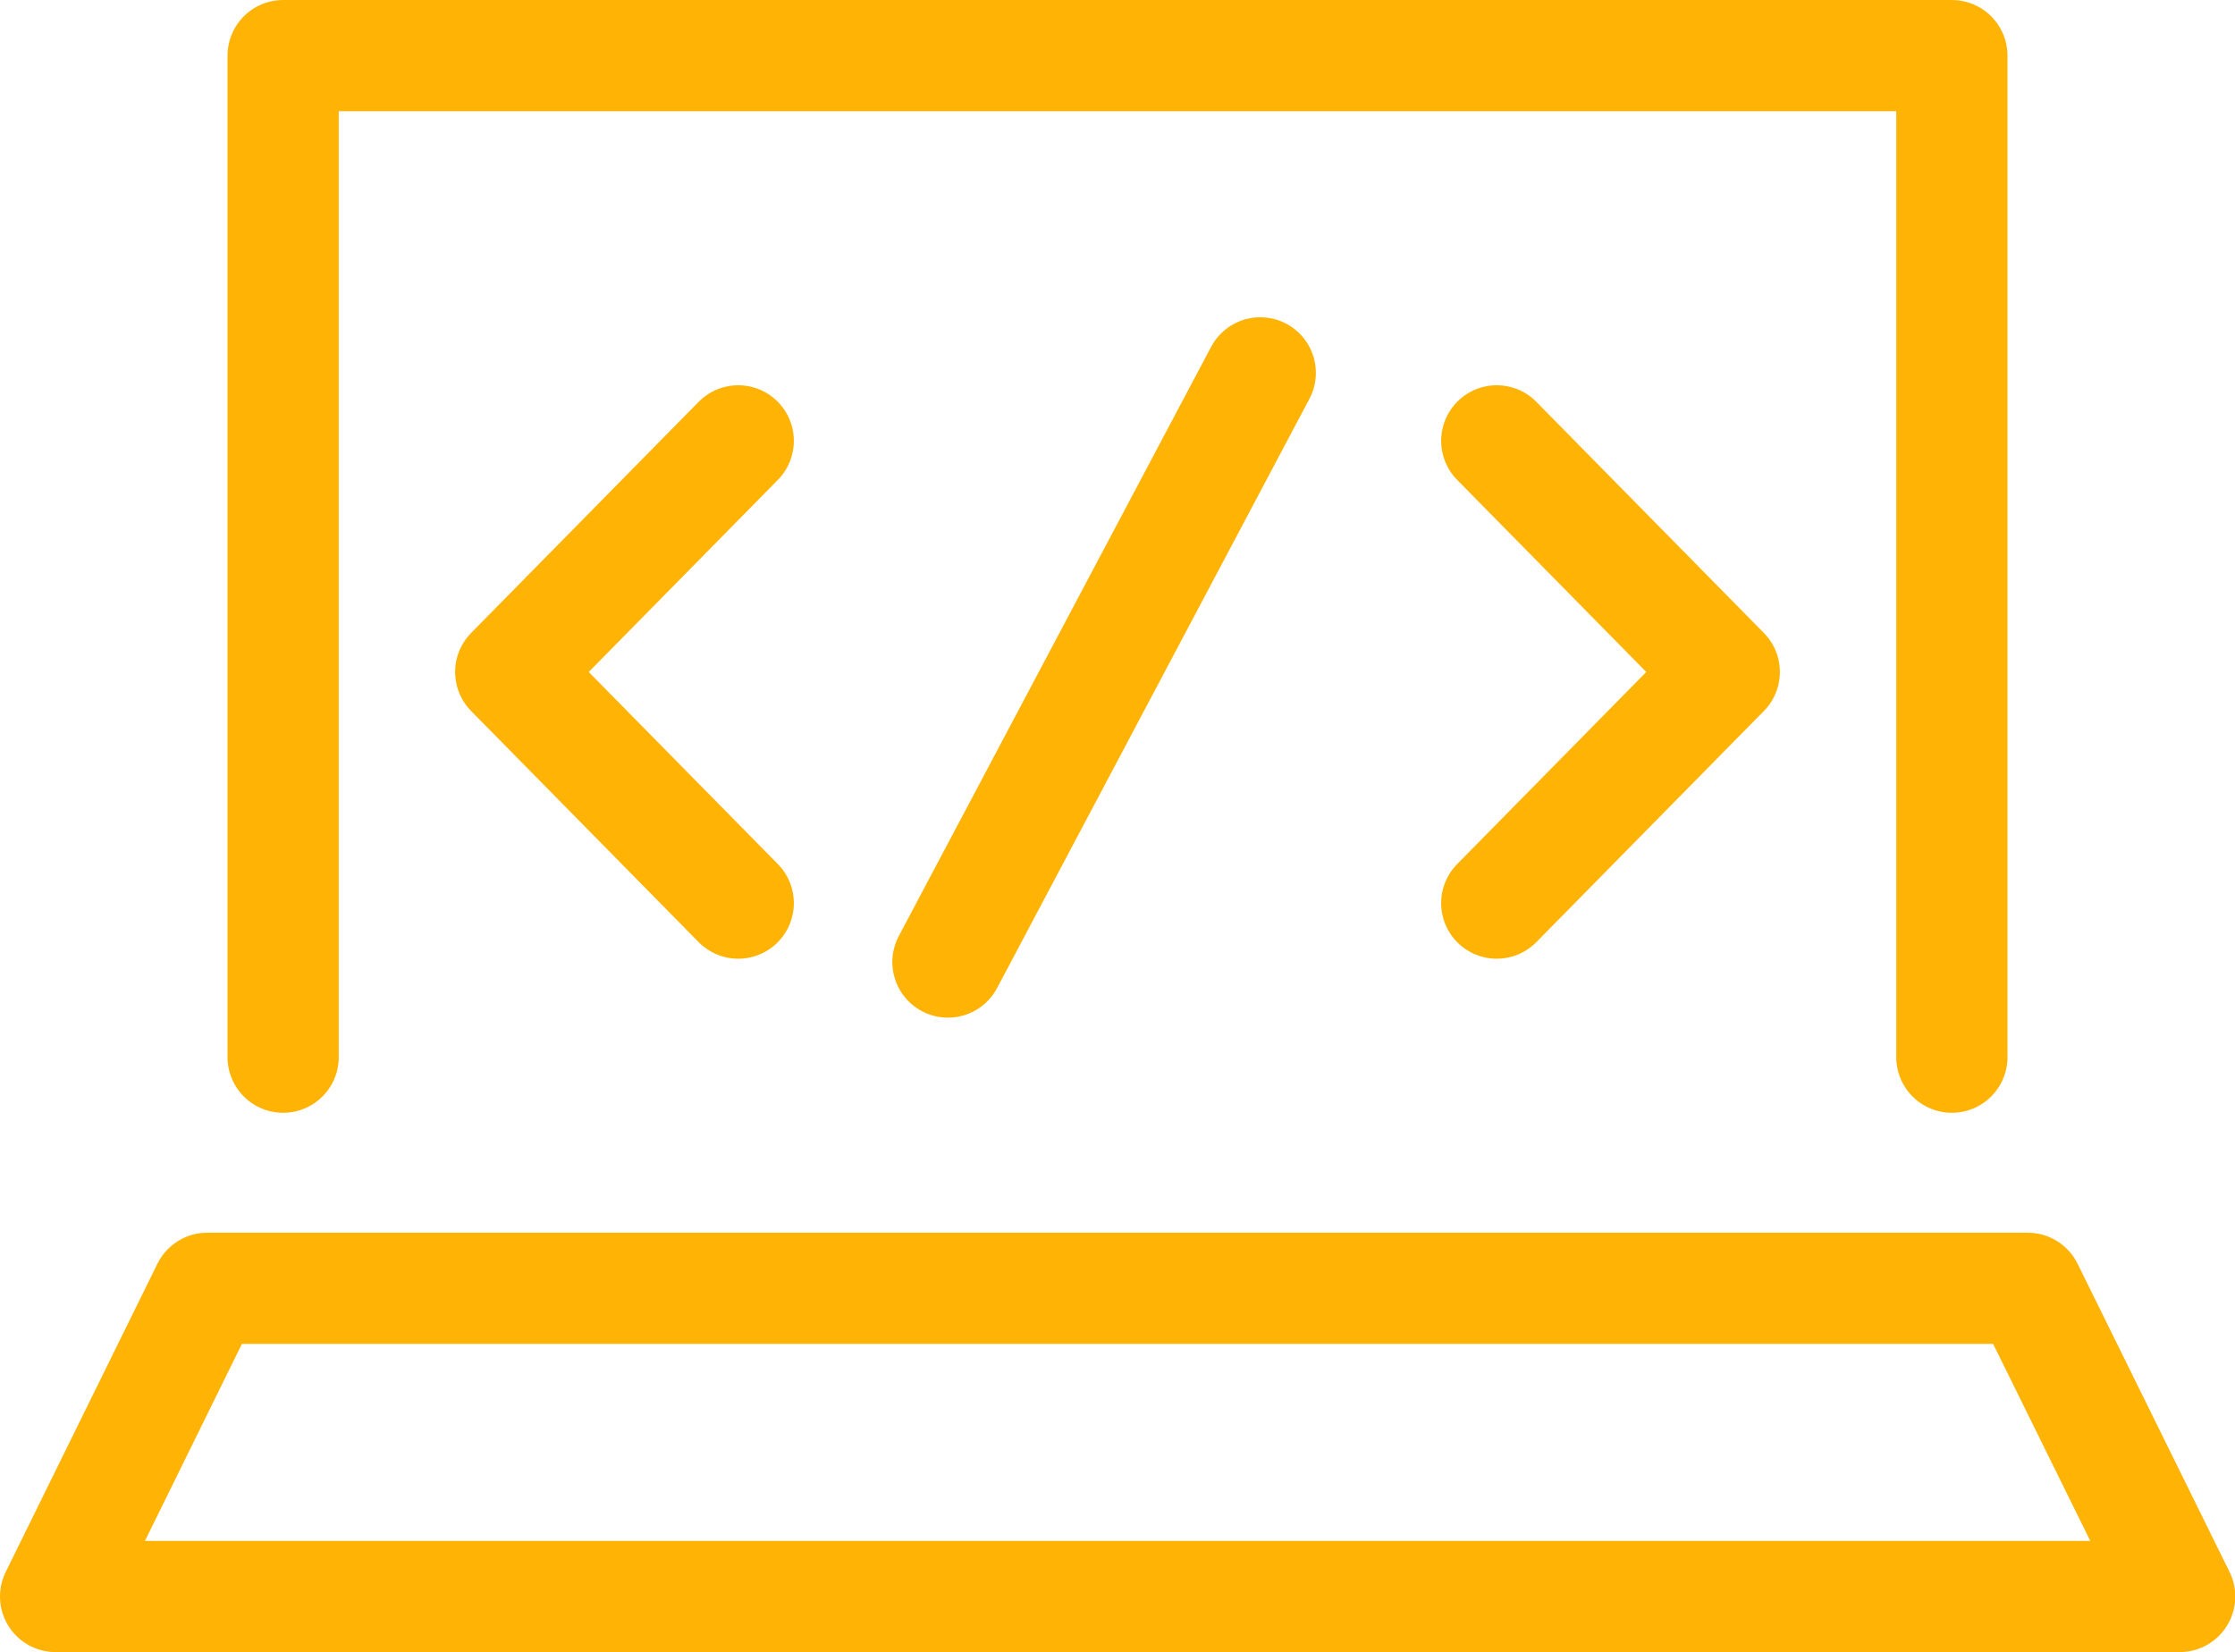
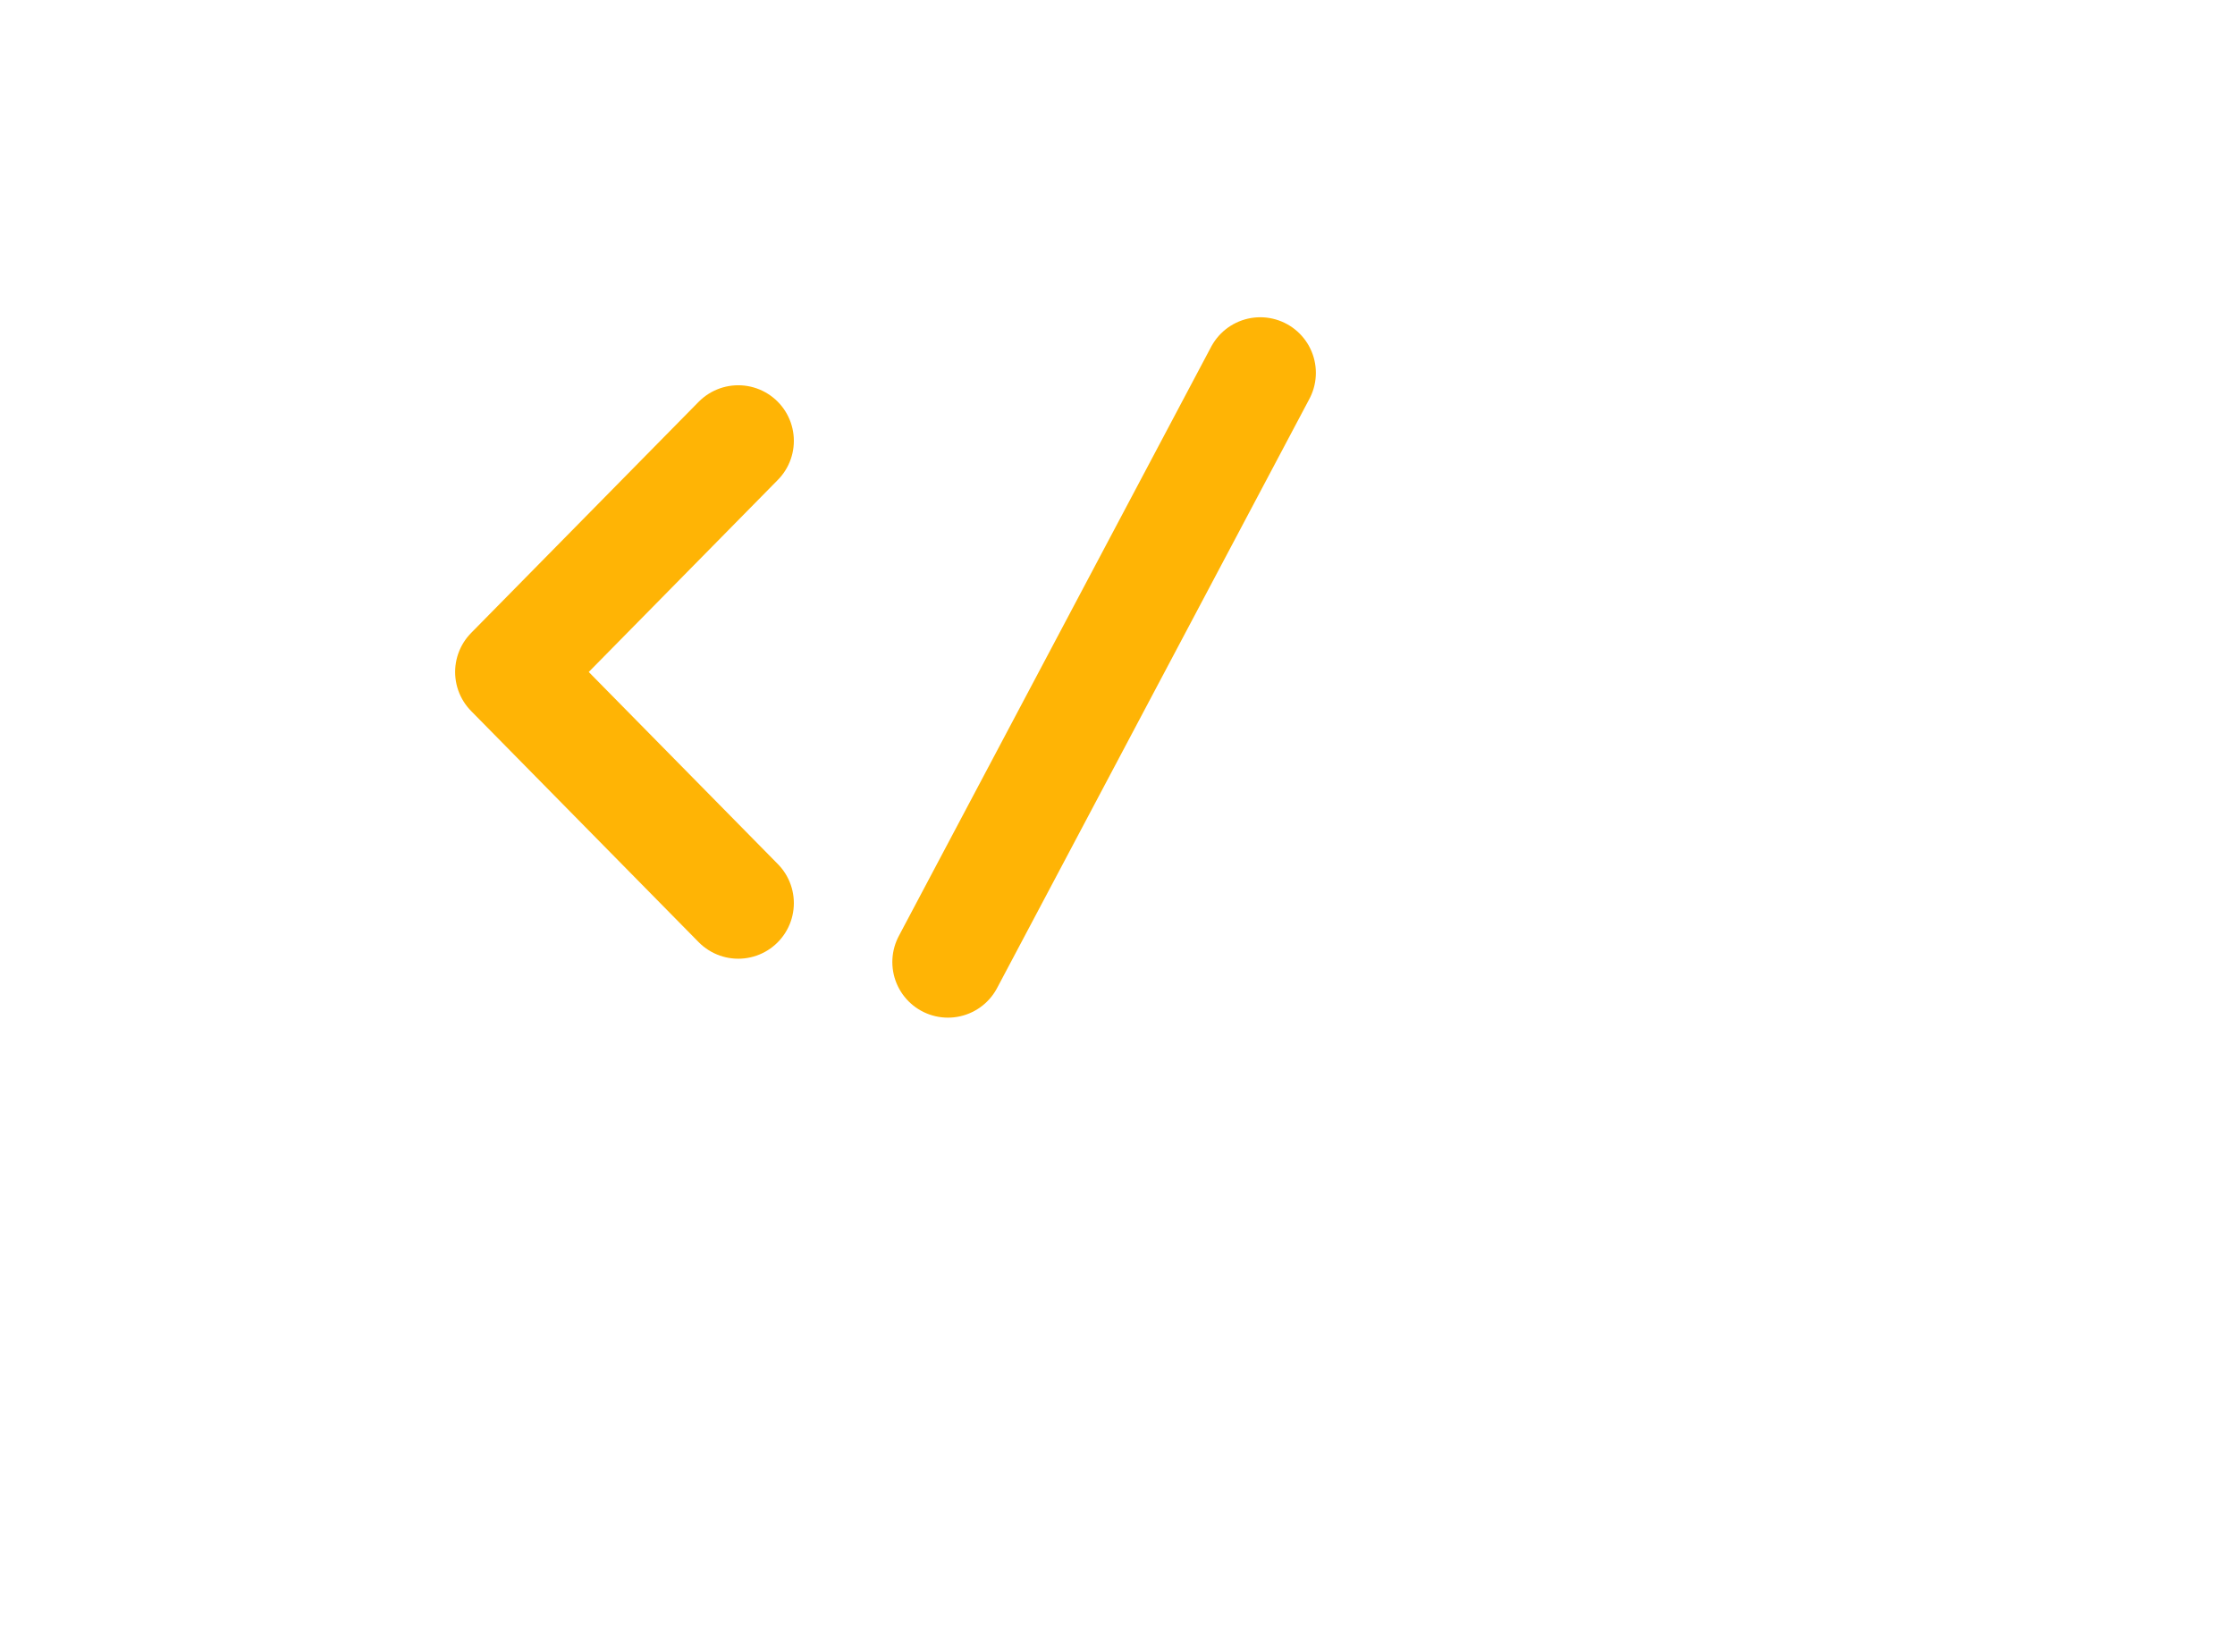
<svg xmlns="http://www.w3.org/2000/svg" width="40.195" height="29.714" viewBox="0 0 40.195 29.714">
  <g transform="translate(1 1)">
-     <path d="M35.011,24.014V6H5V24.014" transform="translate(-0.908 -6)" fill="none" stroke="#ffb405" stroke-linecap="round" stroke-linejoin="round" stroke-miterlimit="10" stroke-width="2" />
-     <path d="M40.2,27.543H2L4.728,22H37.467Z" transform="translate(-2 0.171)" fill="none" stroke="#ffb405" stroke-linecap="round" stroke-linejoin="round" stroke-miterlimit="10" stroke-width="2" />
    <path d="M12.092,11,8,15.157l4.092,4.157" transform="translate(0.185 -4.071)" fill="none" stroke="#ffb405" stroke-linecap="round" stroke-linejoin="round" stroke-miterlimit="10" stroke-width="2" />
-     <path d="M21,11l4.092,4.157L21,19.314" transform="translate(4.918 -4.071)" fill="none" stroke="#ffb405" stroke-linecap="round" stroke-linejoin="round" stroke-miterlimit="10" stroke-width="2" />
    <line x1="5.617" y2="10.597" transform="translate(16.048 5.706)" fill="none" stroke="#ffb405" stroke-linecap="round" stroke-linejoin="round" stroke-miterlimit="10" stroke-width="2" />
  </g>
</svg>